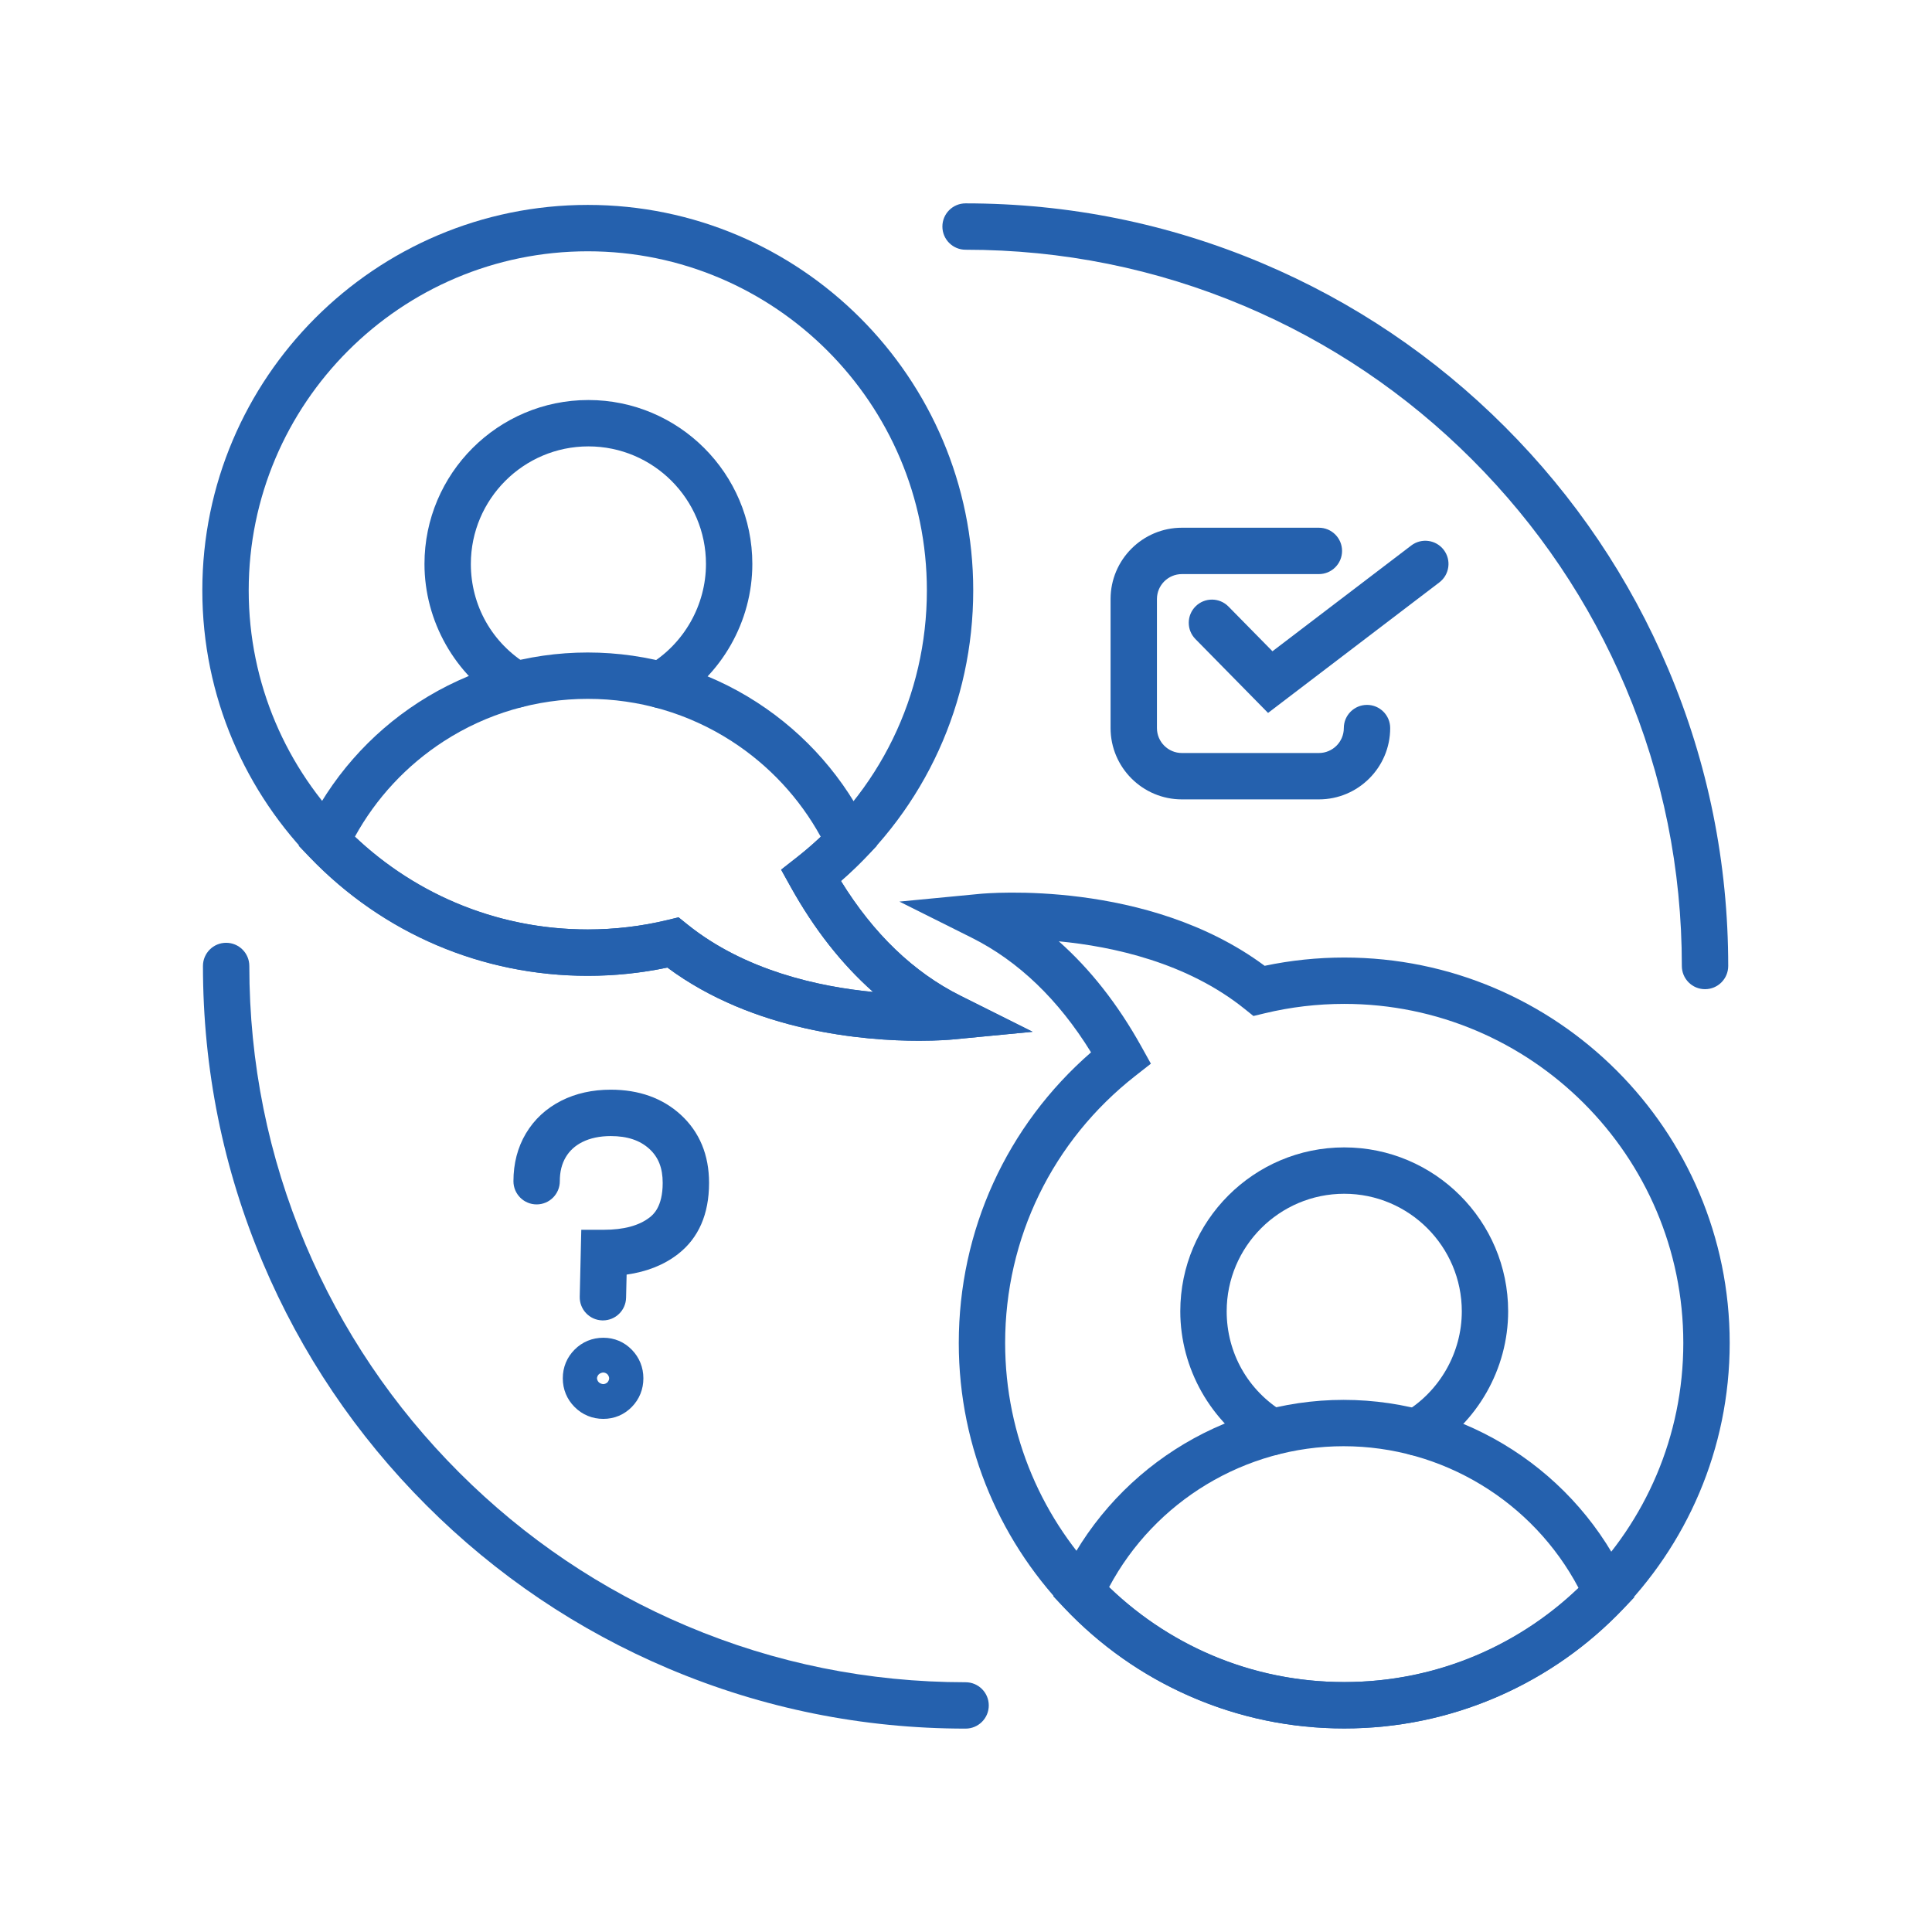
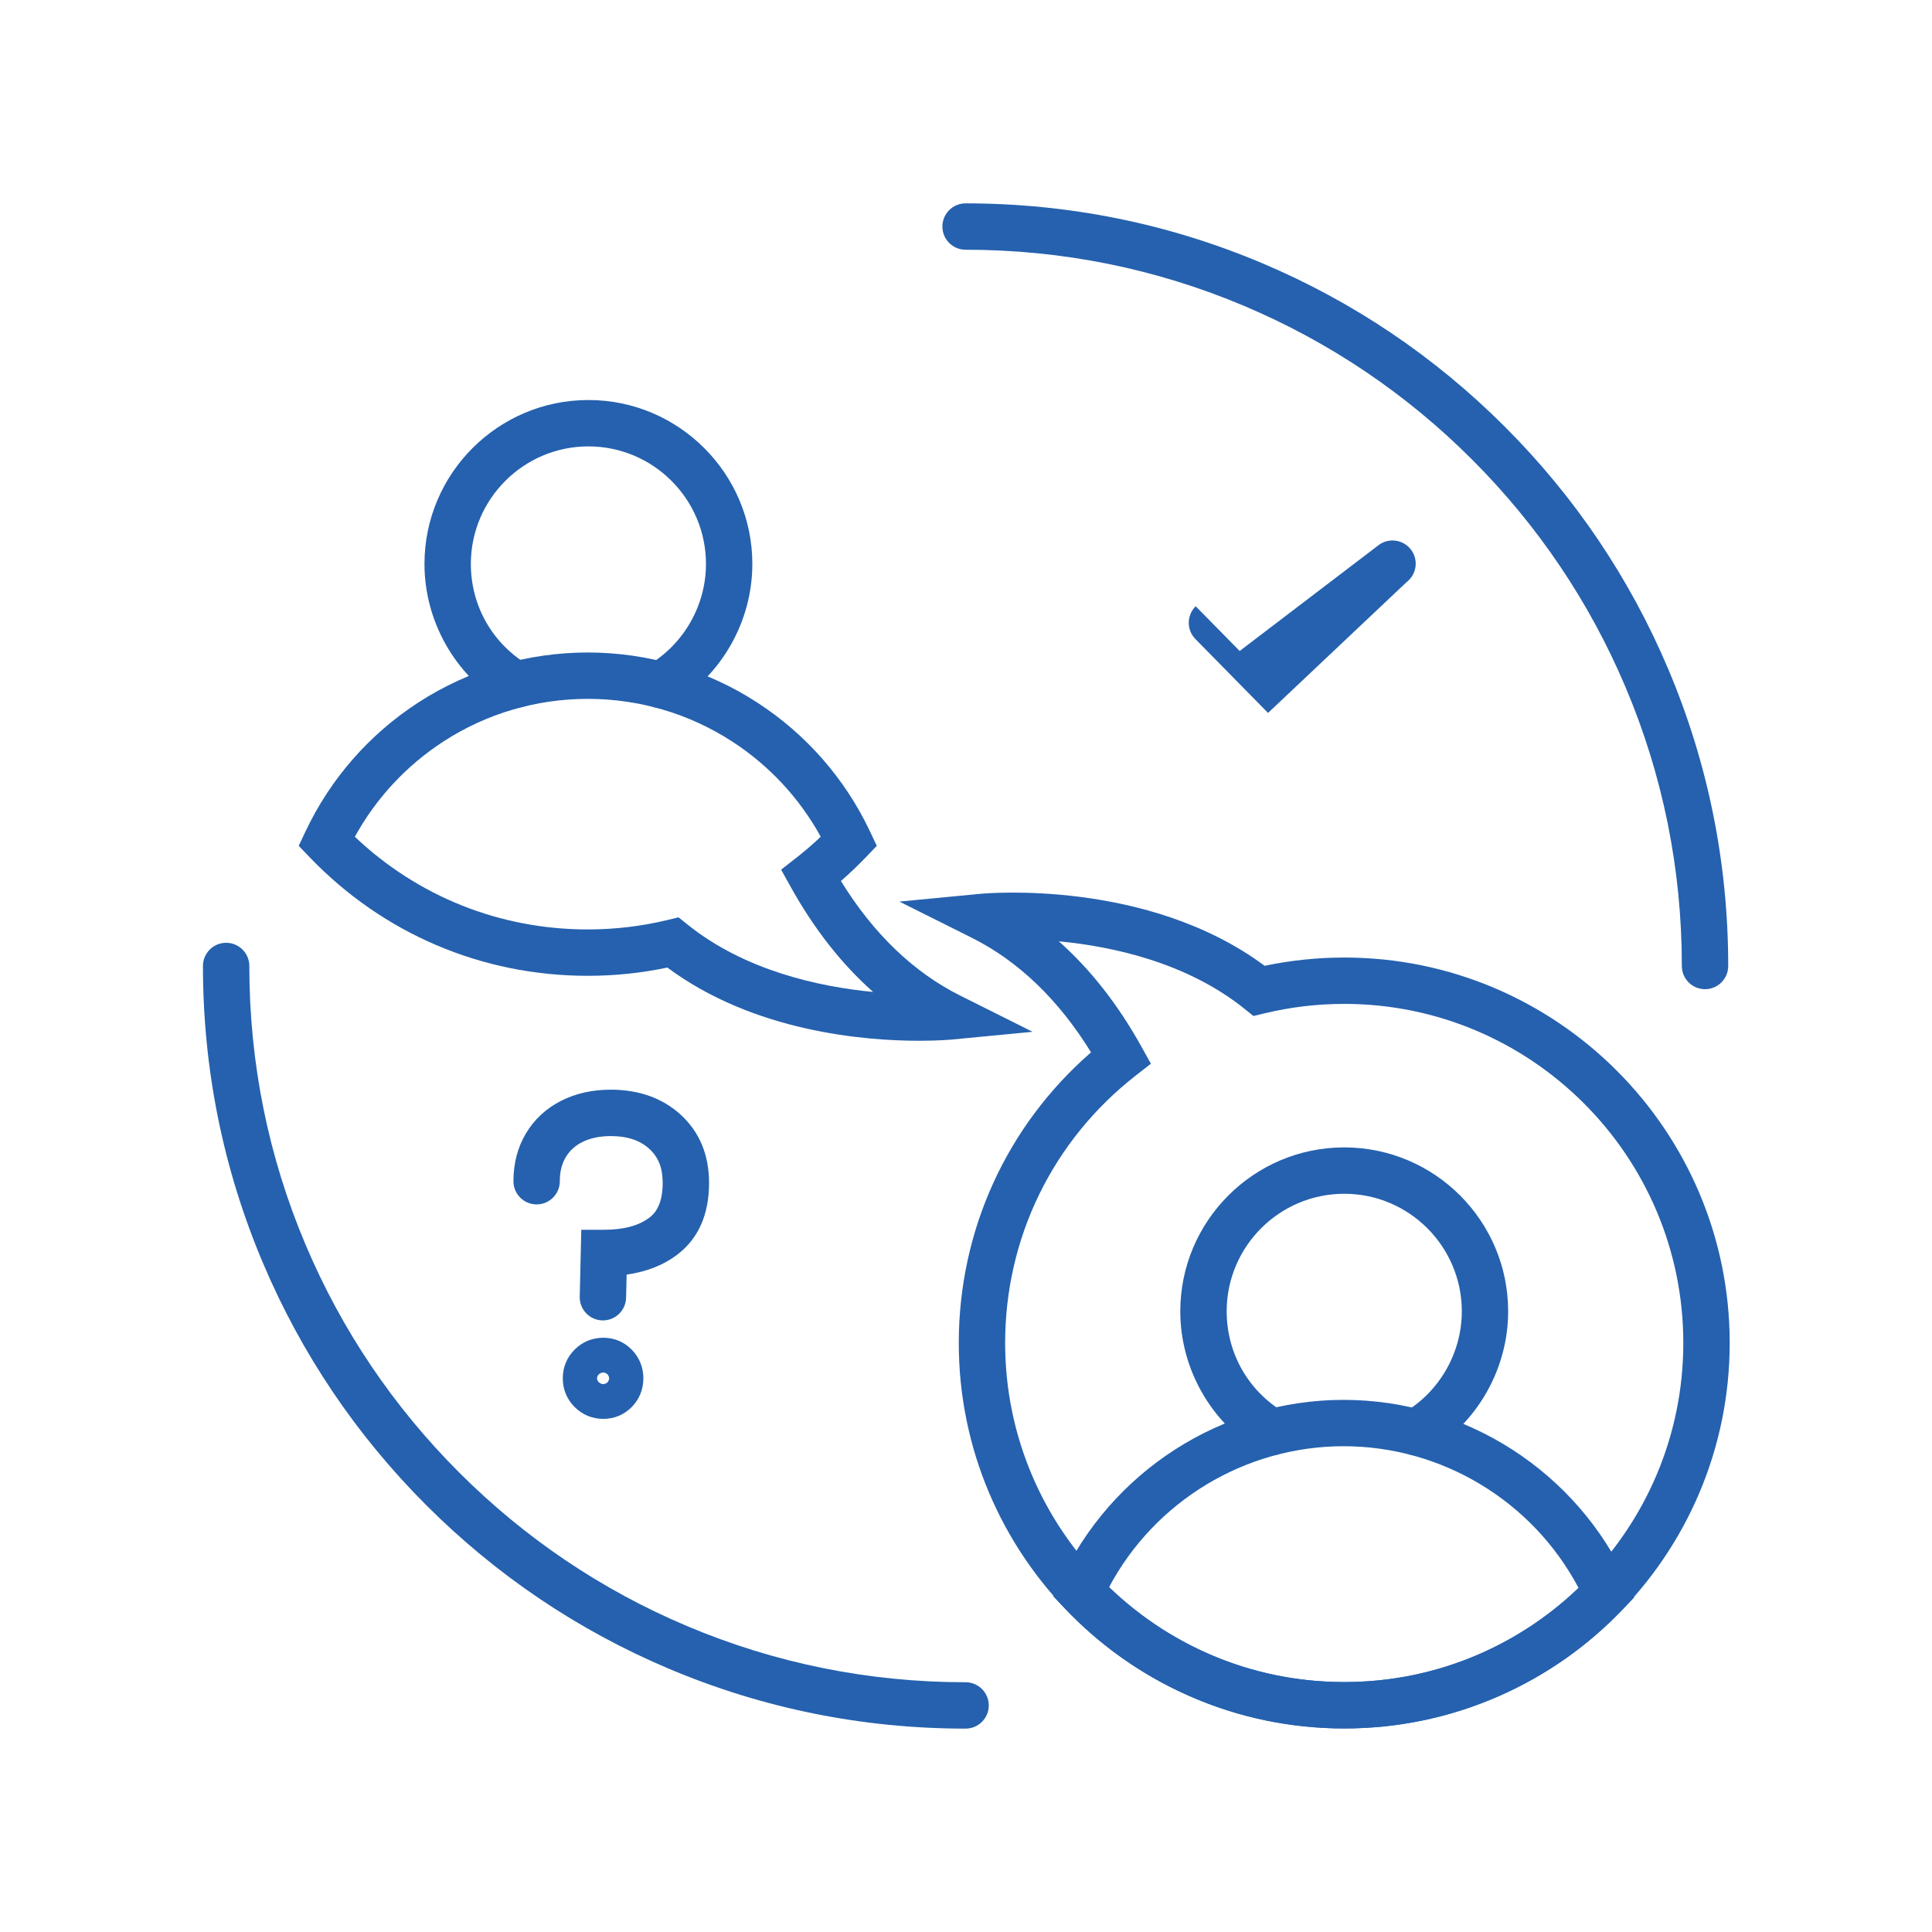
<svg xmlns="http://www.w3.org/2000/svg" version="1.1" id="Layer_1" x="0px" y="0px" viewBox="0 0 1000 1000" style="enable-background:new 0 0 1000 1000;" xml:space="preserve">
  <style type="text/css">
	.st0{fill:#2561AE;}
</style>
  <g>
    <path class="st0" d="M695.77,894.64c-110.01,0-199.51-89.5-199.51-199.51c0-58.22,24.82-112.47,68.46-150.44   c-16.83-27.29-37.59-47.24-61.82-59.35l-37.37-18.68l41.59-3.99c3.6-0.35,86.87-7.75,147.46,37.23c13.51-2.84,27.34-4.28,41.2-4.28   c110.01,0,199.51,89.5,199.51,199.51C895.28,805.14,805.78,894.64,695.77,894.64z M548.03,487.22   c16.28,14.41,30.56,32.59,42.69,54.38l4.98,8.96l-8.07,6.32c-42.81,33.54-67.37,83.93-67.37,138.24   c0,96.78,78.73,175.51,175.51,175.51s175.51-78.73,175.51-175.51s-78.73-175.51-175.51-175.51c-13.91,0-27.79,1.64-41.26,4.89   l-5.73,1.38l-4.6-3.7C614.42,498.26,576.17,489.91,548.03,487.22z" />
  </g>
  <g>
-     <path class="st0" d="M475.74,538.7c-28.19,0-85.47-4.59-130.31-37.89c-13.51,2.84-27.34,4.27-41.2,4.27   c-110.01,0-199.51-89.5-199.51-199.51s89.5-199.51,199.51-199.51s199.51,89.5,199.51,199.51c0,58.22-24.82,112.47-68.45,150.44   c16.82,27.29,37.59,47.24,61.82,59.35l37.37,18.68l-41.58,4C491.95,538.13,485.64,538.7,475.74,538.7z M351.22,474.81l4.6,3.7   c29.76,23.94,68.01,32.28,96.16,34.97c-16.28-14.41-30.56-32.59-42.69-54.38l-4.98-8.96l8.07-6.32   c42.81-33.54,67.37-83.93,67.37-138.24c0-96.78-78.73-175.51-175.51-175.51S128.73,208.8,128.73,305.58s78.73,175.51,175.51,175.51   c13.91,0,27.79-1.64,41.26-4.89L351.22,474.81z" />
-   </g>
+     </g>
  <g>
    <path class="st0" d="M733.06,753.35c-4.09,0-8.07-2.09-10.32-5.85c-3.4-5.69-1.53-13.06,4.16-16.45   c18.34-10.94,29.73-30.98,29.73-52.31c0-33.55-27.3-60.85-60.85-60.85c-33.56,0-60.85,27.3-60.85,60.85   c0,21.56,11.05,41.08,29.56,52.2c5.68,3.41,7.52,10.79,4.1,16.47c-3.41,5.68-10.79,7.52-16.47,4.1   c-25.41-15.27-41.2-43.16-41.2-72.77c0-46.79,38.07-84.85,84.85-84.85c46.79,0,84.85,38.07,84.85,84.85   c0,29.73-15.88,57.67-41.43,72.92C737.27,752.81,735.15,753.35,733.06,753.35z" />
  </g>
  <g>
    <path class="st0" d="M695.77,894.64c-27.92,0-54.94-5.66-80.3-16.82c-24.49-10.78-46.26-26.15-64.71-45.67l-5.56-5.88l3.37-7.36   c26.25-57.31,83.9-94.34,146.87-94.34c63.22,0,120.96,37.23,147.1,94.86l3.34,7.37l-5.58,5.86   c-18.44,19.38-40.16,34.62-64.56,45.31C750.48,889.03,723.57,894.64,695.77,894.64z M574.03,821.55   c32.84,31.72,75.76,49.09,121.75,49.09c45.76,0,88.52-17.22,121.31-48.67c-23.68-44.85-70.56-73.41-121.64-73.41   C644.57,748.56,597.77,776.95,574.03,821.55z" />
  </g>
  <g>
    <path class="st0" d="M341.86,366.51c-4.09,0-8.07-2.09-10.31-5.85c-3.4-5.69-1.54-13.06,4.15-16.46   c18.33-10.94,29.71-30.98,29.71-52.3c0-33.56-27.3-60.85-60.85-60.85s-60.85,27.3-60.85,60.85c0,21.56,11.05,41.08,29.56,52.2   c5.68,3.41,7.52,10.79,4.1,16.47s-10.79,7.52-16.47,4.1c-25.41-15.27-41.19-43.16-41.19-72.77c0-46.79,38.07-84.85,84.85-84.85   s84.85,38.07,84.85,84.85c0,29.72-15.87,57.65-41.41,72.9C346.08,365.96,343.96,366.51,341.86,366.51z" />
  </g>
  <g>
    <path class="st0" d="M475.74,538.7c-28.19,0-85.47-4.59-130.31-37.89c-13.51,2.84-27.34,4.27-41.2,4.27   c-54.8,0-105.9-21.77-143.89-61.31l-5.73-5.96l3.53-7.48c12.89-27.29,33.13-50.39,58.52-66.81c26.09-16.87,56.37-25.79,87.56-25.79   c31.2,0,61.48,8.92,87.56,25.79c25.39,16.42,45.63,39.52,58.52,66.81l3.53,7.48l-5.73,5.96c-4.09,4.26-8.39,8.35-12.84,12.24   c16.83,27.3,37.59,47.24,61.83,59.36l37.37,18.68l-41.58,4C491.95,538.13,485.64,538.7,475.74,538.7z M351.22,474.81l4.6,3.7   c29.66,23.85,67.92,32.2,96.1,34.92c-16.25-14.4-30.52-32.56-42.63-54.33l-4.98-8.96l8.07-6.32c4.28-3.35,8.44-6.94,12.43-10.72   c-10.98-19.99-26.77-36.97-46.04-49.43c-22.2-14.35-47.97-21.94-74.53-21.94s-52.33,7.59-74.53,21.94   c-19.27,12.47-35.06,29.45-46.04,49.44c32.7,31,75.19,47.97,120.57,47.97c13.91,0,27.79-1.64,41.26-4.89L351.22,474.81z" />
  </g>
  <g>
    <g>
      <path class="st0" d="M312.3,734.41c-5.72,0-10.86-2.12-14.87-6.13s-6.13-9.15-6.13-14.87s2.12-10.87,6.13-14.87    c4-4.01,9.15-6.12,14.87-6.12c5.69,0,10.8,2.16,14.77,6.25c3.88,4,5.94,9.1,5.94,14.75s-2.05,10.75-5.93,14.75    C323.1,732.25,317.99,734.41,312.3,734.41z M312.3,710.41c-0.82,0-1.87,0.44-2.44,1.02c-0.54,0.55-0.85,1.44-0.85,1.98    s0.32,1.43,0.85,1.98c0.57,0.59,1.62,1.03,2.44,1.03c0.59,0,1.53-0.34,2.1-0.9c0.56-0.56,0.9-1.51,0.9-2.1s-0.34-1.53-0.9-2.1    C313.83,710.75,312.89,710.41,312.3,710.41z M314.4,711.31h0.01H314.4z M312.07,683.44c-0.09,0-0.19,0-0.28,0    c-6.63-0.15-11.87-5.65-11.72-12.27l0.8-34.64h11.73c10.23,0,18.17-2.14,23.61-6.36c1.68-1.31,6.8-5.28,6.8-17.89    c0-7.68-2.18-13.26-6.85-17.56c-4.9-4.5-11.46-6.69-20.04-6.69c-5.69,0-10.65,1.05-14.74,3.11c-3.76,1.9-6.55,4.46-8.55,7.82    c-2.06,3.48-3.07,7.55-3.07,12.44c0,6.63-5.37,12-12,12s-12-5.37-12-12c0-9.19,2.16-17.5,6.43-24.69    c4.34-7.31,10.52-13.03,18.37-17c7.48-3.77,16.07-5.69,25.56-5.69c14.66,0,26.86,4.38,36.27,13.01    c9.7,8.91,14.62,20.77,14.62,35.24c0,16.16-5.41,28.55-16.08,36.84c-7.19,5.59-16.1,9.14-26.59,10.62l-0.28,11.98    C323.91,678.25,318.57,683.44,312.07,683.44z" />
    </g>
  </g>
  <g>
-     <path class="st0" d="M682.65,413.76h-70.91c-20.35,0-36.91-16.56-36.91-36.91v-66.79c0-20.35,16.56-36.91,36.91-36.91h70.91   c6.63,0,12,5.37,12,12s-5.37,12-12,12h-70.91c-7.12,0-12.91,5.79-12.91,12.91v66.79c0,7.12,5.79,12.91,12.91,12.91h70.91   c7.12,0,12.91-5.79,12.91-12.91c0-6.63,5.37-12,12-12s12,5.37,12,12C719.56,397.2,703,413.76,682.65,413.76z" />
-   </g>
+     </g>
  <g>
-     <path class="st0" d="M656.34,369.01l-37.6-38.24c-4.65-4.73-4.58-12.32,0.14-16.97c4.72-4.65,12.32-4.58,16.97,0.14l22.77,23.15   l71.84-54.74c5.27-4.02,12.8-3,16.82,2.27s3,12.8-2.27,16.82L656.34,369.01z" />
+     <path class="st0" d="M656.34,369.01l-37.6-38.24c-4.65-4.73-4.58-12.32,0.14-16.97l22.77,23.15   l71.84-54.74c5.27-4.02,12.8-3,16.82,2.27s3,12.8-2.27,16.82L656.34,369.01z" />
  </g>
  <g>
    <path class="st0" d="M499.78,894.73c-53.28,0-104.98-10.44-153.65-31.03c-47.01-19.88-89.22-48.34-125.47-84.59   c-36.25-36.25-64.71-78.46-84.59-125.47c-20.59-48.67-31.02-100.37-31.02-153.65c0-6.63,5.37-12,12-12s12,5.37,12,12   c0,50.05,9.8,98.6,29.13,144.3c18.67,44.15,45.4,83.79,79.46,117.85s73.7,60.79,117.85,79.46c45.7,19.33,94.25,29.13,144.3,29.13   c6.63,0,12,5.37,12,12S506.41,894.73,499.78,894.73z" />
  </g>
  <g>
    <path class="st0" d="M882.52,512c-6.63,0-12-5.37-12-12c0-50.05-9.8-98.6-29.13-144.3c-18.67-44.15-45.41-83.79-79.46-117.85   c-34.05-34.05-73.7-60.78-117.85-79.46c-45.7-19.33-94.25-29.13-144.3-29.13c-6.63,0-12-5.37-12-12s5.37-12,12-12   c53.28,0,104.98,10.44,153.65,31.02c47.01,19.88,89.22,48.34,125.47,84.59s64.71,78.46,84.59,125.47   c20.59,48.67,31.03,100.37,31.03,153.65C894.52,506.63,889.14,512,882.52,512z" />
  </g>
</svg>